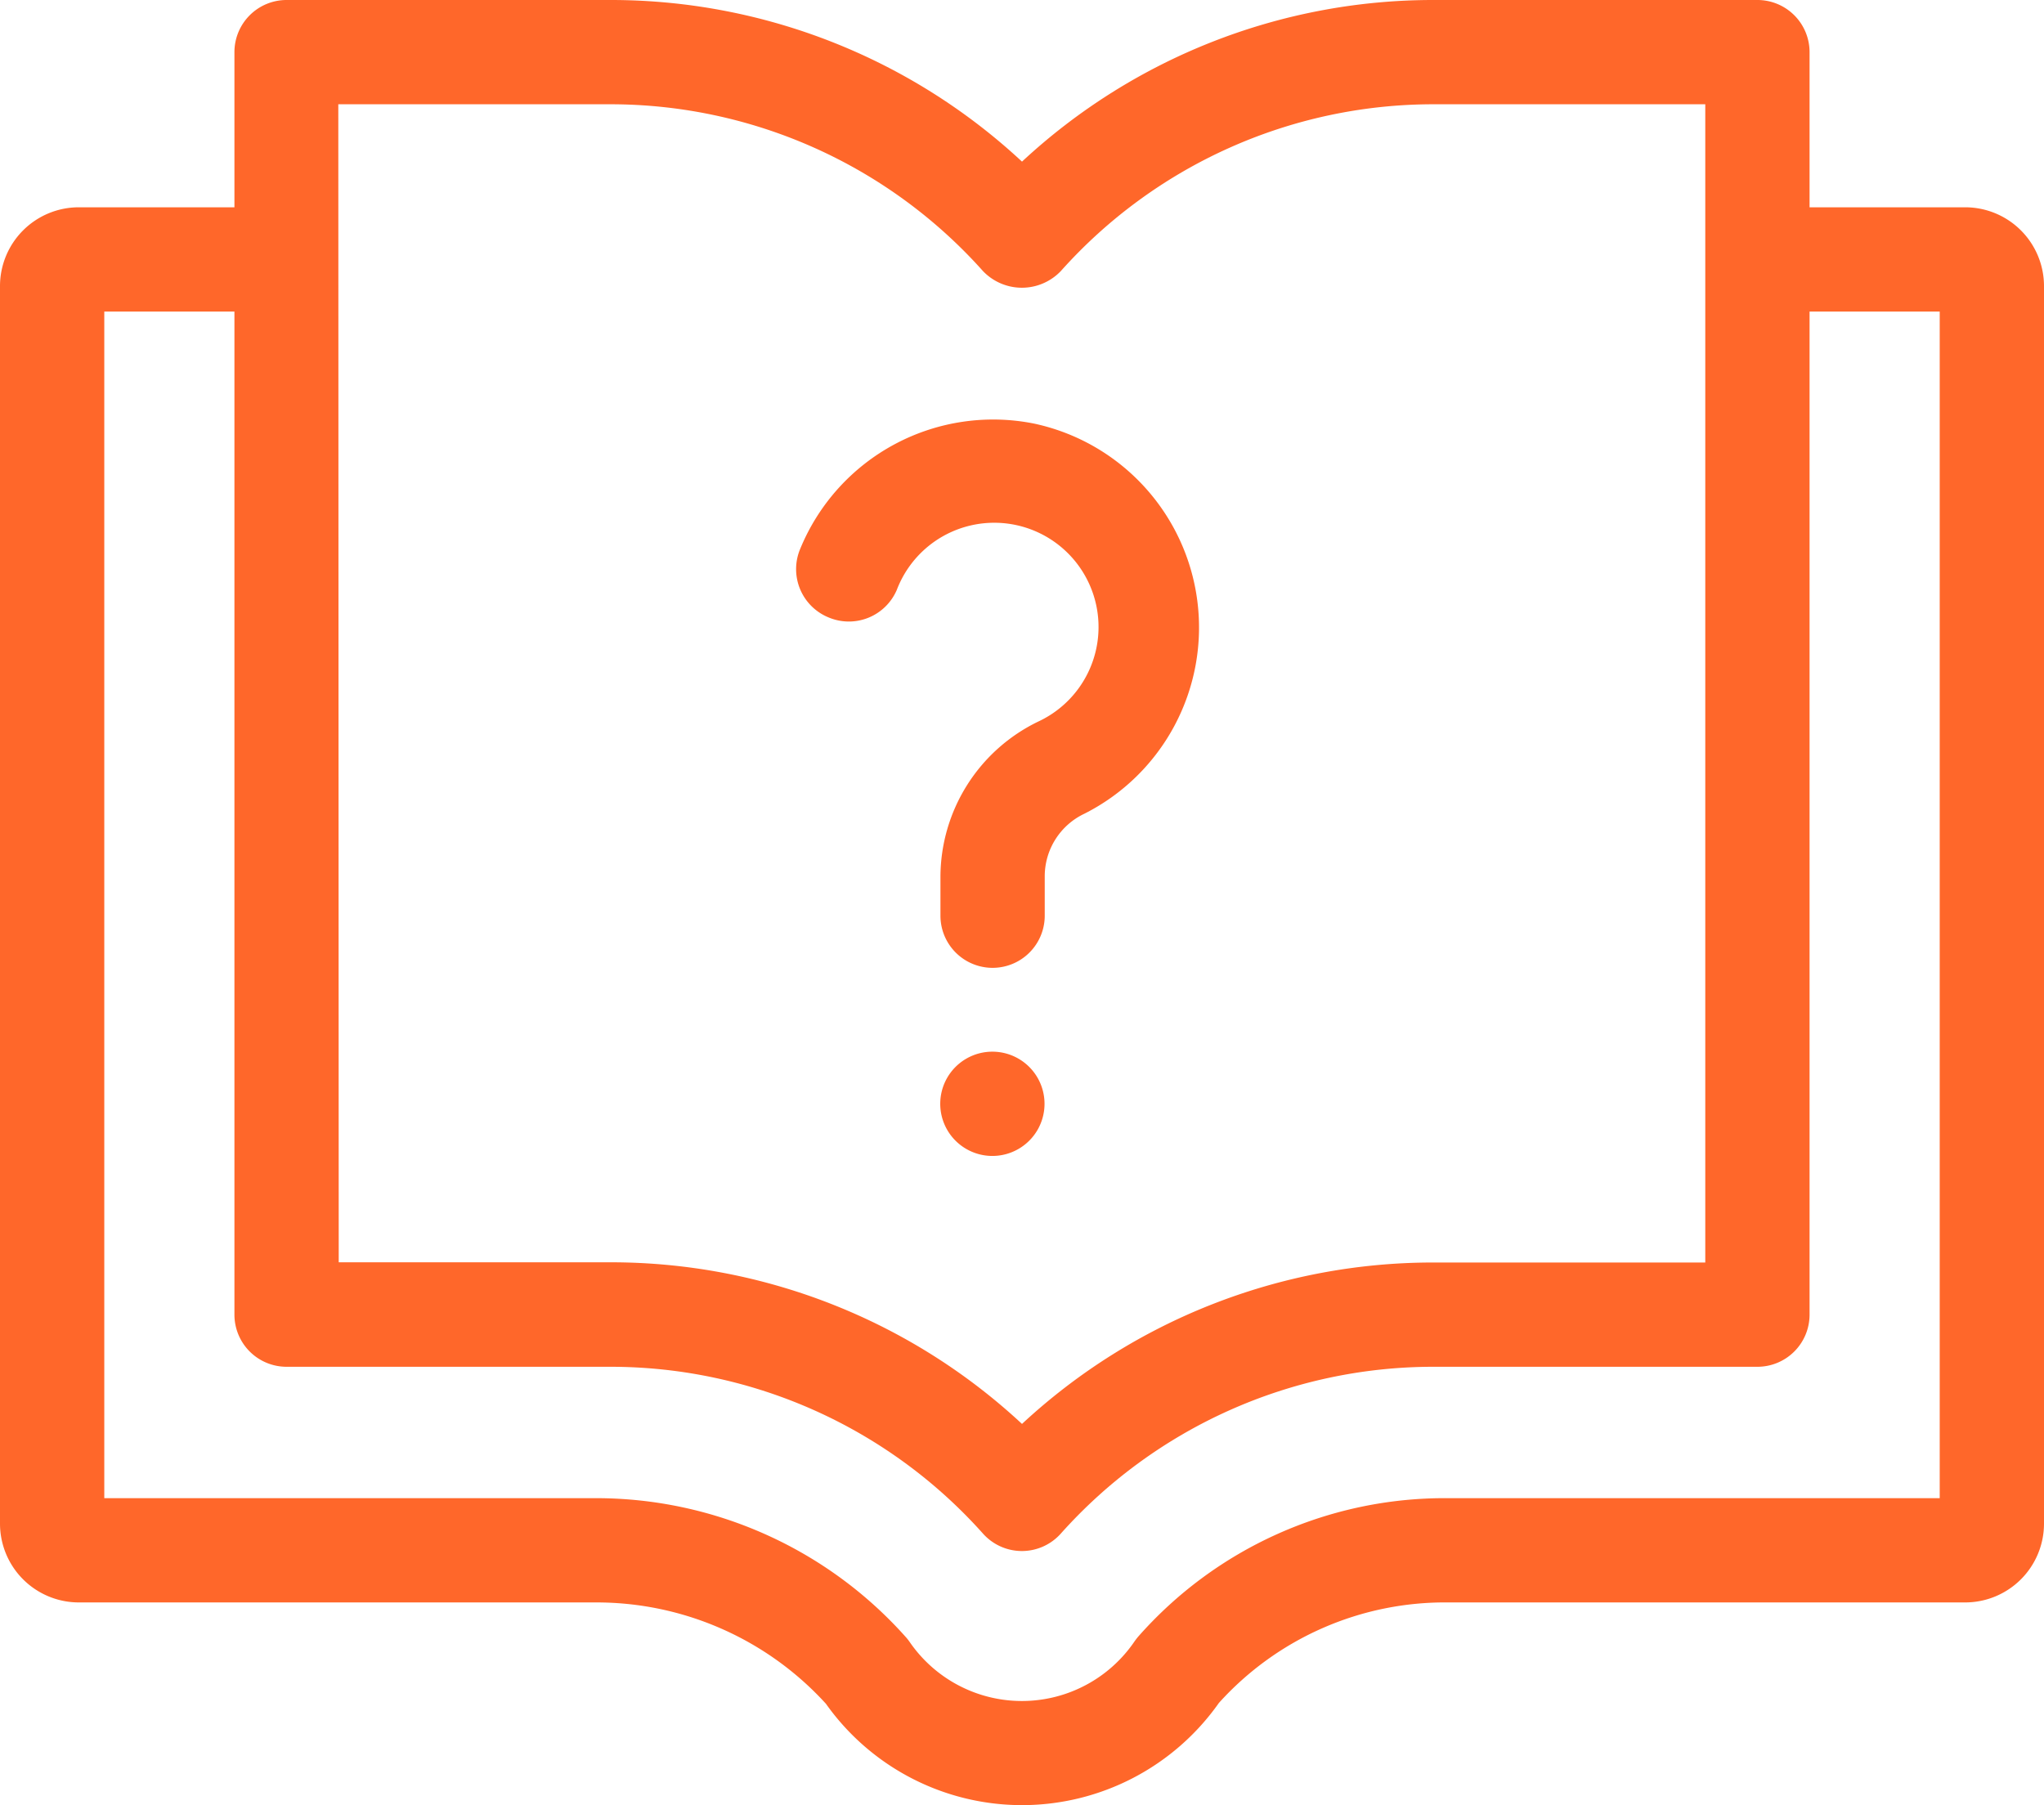
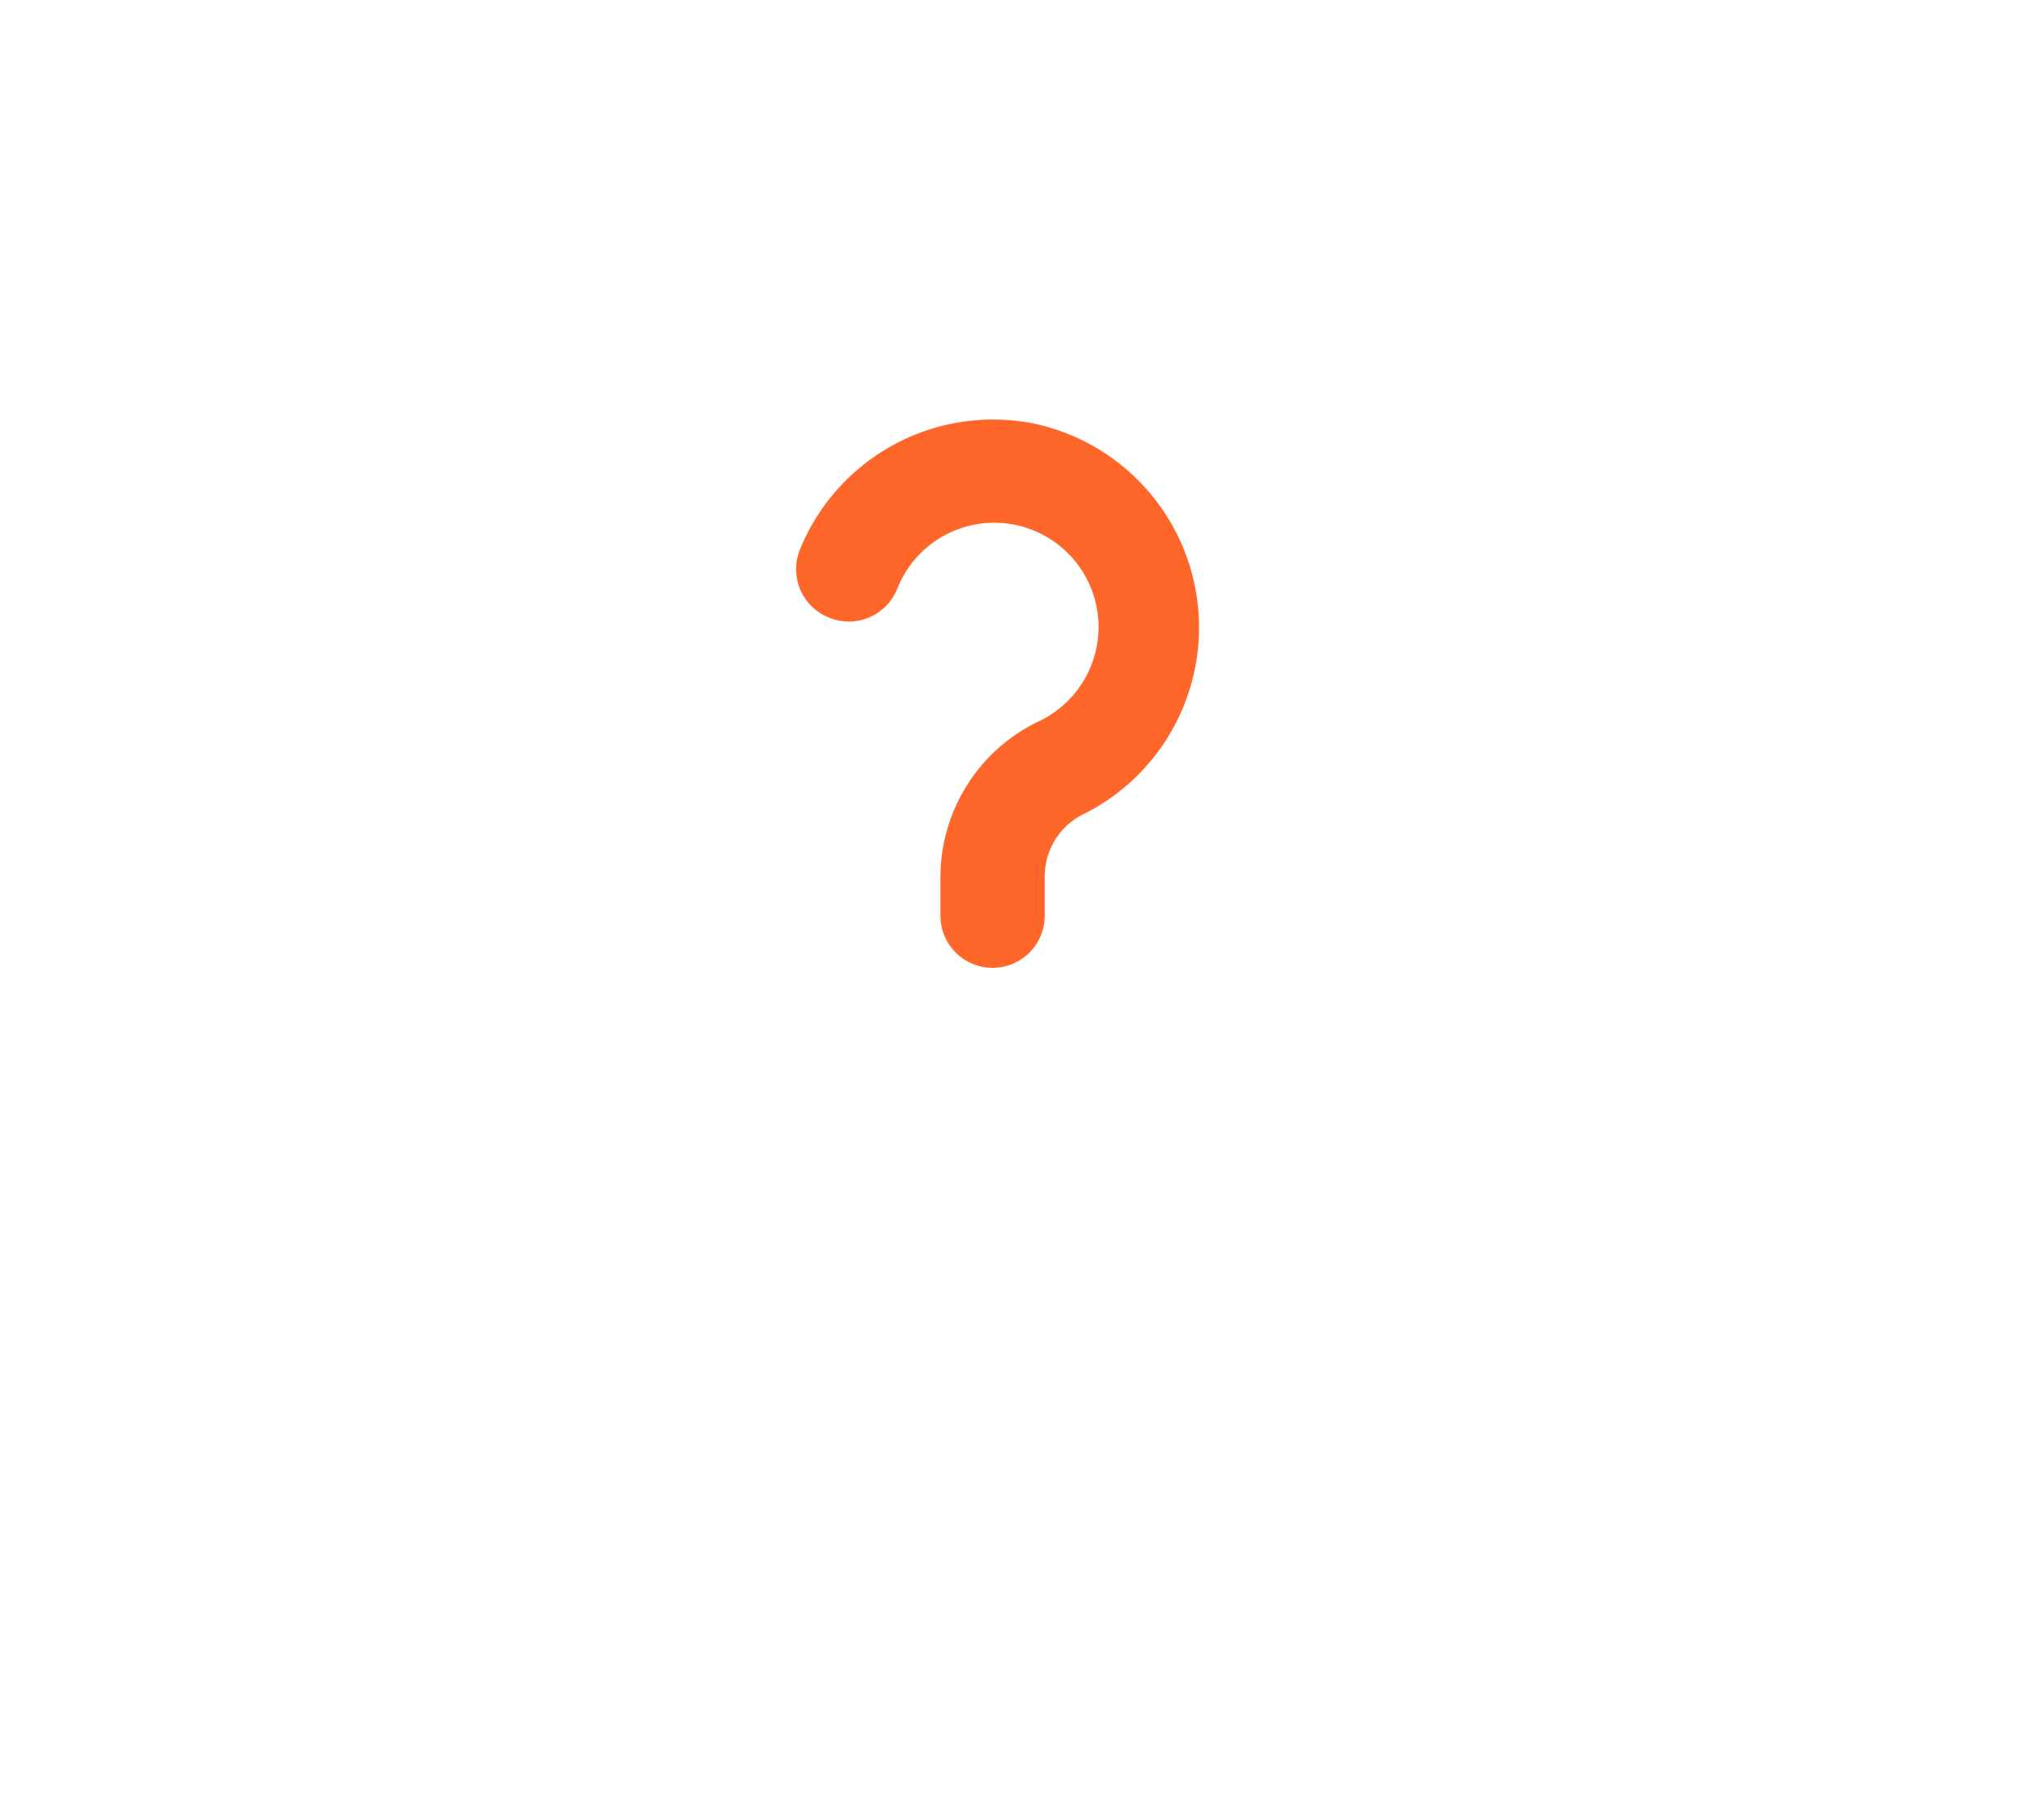
<svg xmlns="http://www.w3.org/2000/svg" data-name="Layer 1" x="0px" y="0px" viewBox="1 6.72 98 86.56">
-   <path fill="#ff672a" d="M95.22,16.66H87.76V9.22a2.5,2.5,0,0,0-2.5-2.5H69.7A28.94,28.94,0,0,0,50,14.47,28.94,28.94,0,0,0,30.3,6.72H14.74a2.5,2.5,0,0,0-2.5,2.5v7.44H4.78A3.78,3.78,0,0,0,1,20.44V79.78a3.78,3.78,0,0,0,3.78,3.78H29.6a14.88,14.88,0,0,1,11,4.86A11.53,11.53,0,0,0,50,93.28h0a11.55,11.55,0,0,0,9.44-4.9,14.6,14.6,0,0,1,11-4.82H95.22A3.78,3.78,0,0,0,99,79.78V20.44A3.78,3.78,0,0,0,95.22,16.66Zm-78-4.94H30.3a23.94,23.94,0,0,1,17.83,8,2.58,2.58,0,0,0,3.73,0,23.94,23.94,0,0,1,17.83-8H82.76V67.26H69.7A28.94,28.94,0,0,0,50,75a28.94,28.94,0,0,0-19.7-7.75H17.24ZM94,78.56H70.4a19.59,19.59,0,0,0-14.82,6.63,3.17,3.17,0,0,0-.2.26,6.53,6.53,0,0,1-10.77,0,2.42,2.42,0,0,0-.2-.25A19.89,19.89,0,0,0,29.6,78.56H6V21.66h6.24v48.1a2.5,2.5,0,0,0,2.5,2.5H30.3a23.94,23.94,0,0,1,17.83,8,2.5,2.5,0,0,0,3.73,0,23.94,23.94,0,0,1,17.83-8H85.26a2.5,2.5,0,0,0,2.5-2.5V21.66H94Z" />
  <path fill="#ff672a" d="M40.71,36.32A2.5,2.5,0,0,0,44,35a5,5,0,1,1,6.78,6.32,8.29,8.29,0,0,0-4.69,7.46v1.85a2.5,2.5,0,0,0,5,0V48.74a3.32,3.32,0,0,1,1.9-3,10,10,0,0,0-2.42-18.71,10,10,0,0,0-11.2,6A2.5,2.5,0,0,0,40.71,36.32Z" />
-   <path fill="#ff672a" d="M48.58,57.15a2.5,2.5,0,0,0,0,5h0a2.5,2.5,0,0,0,0-5Z" />
</svg>